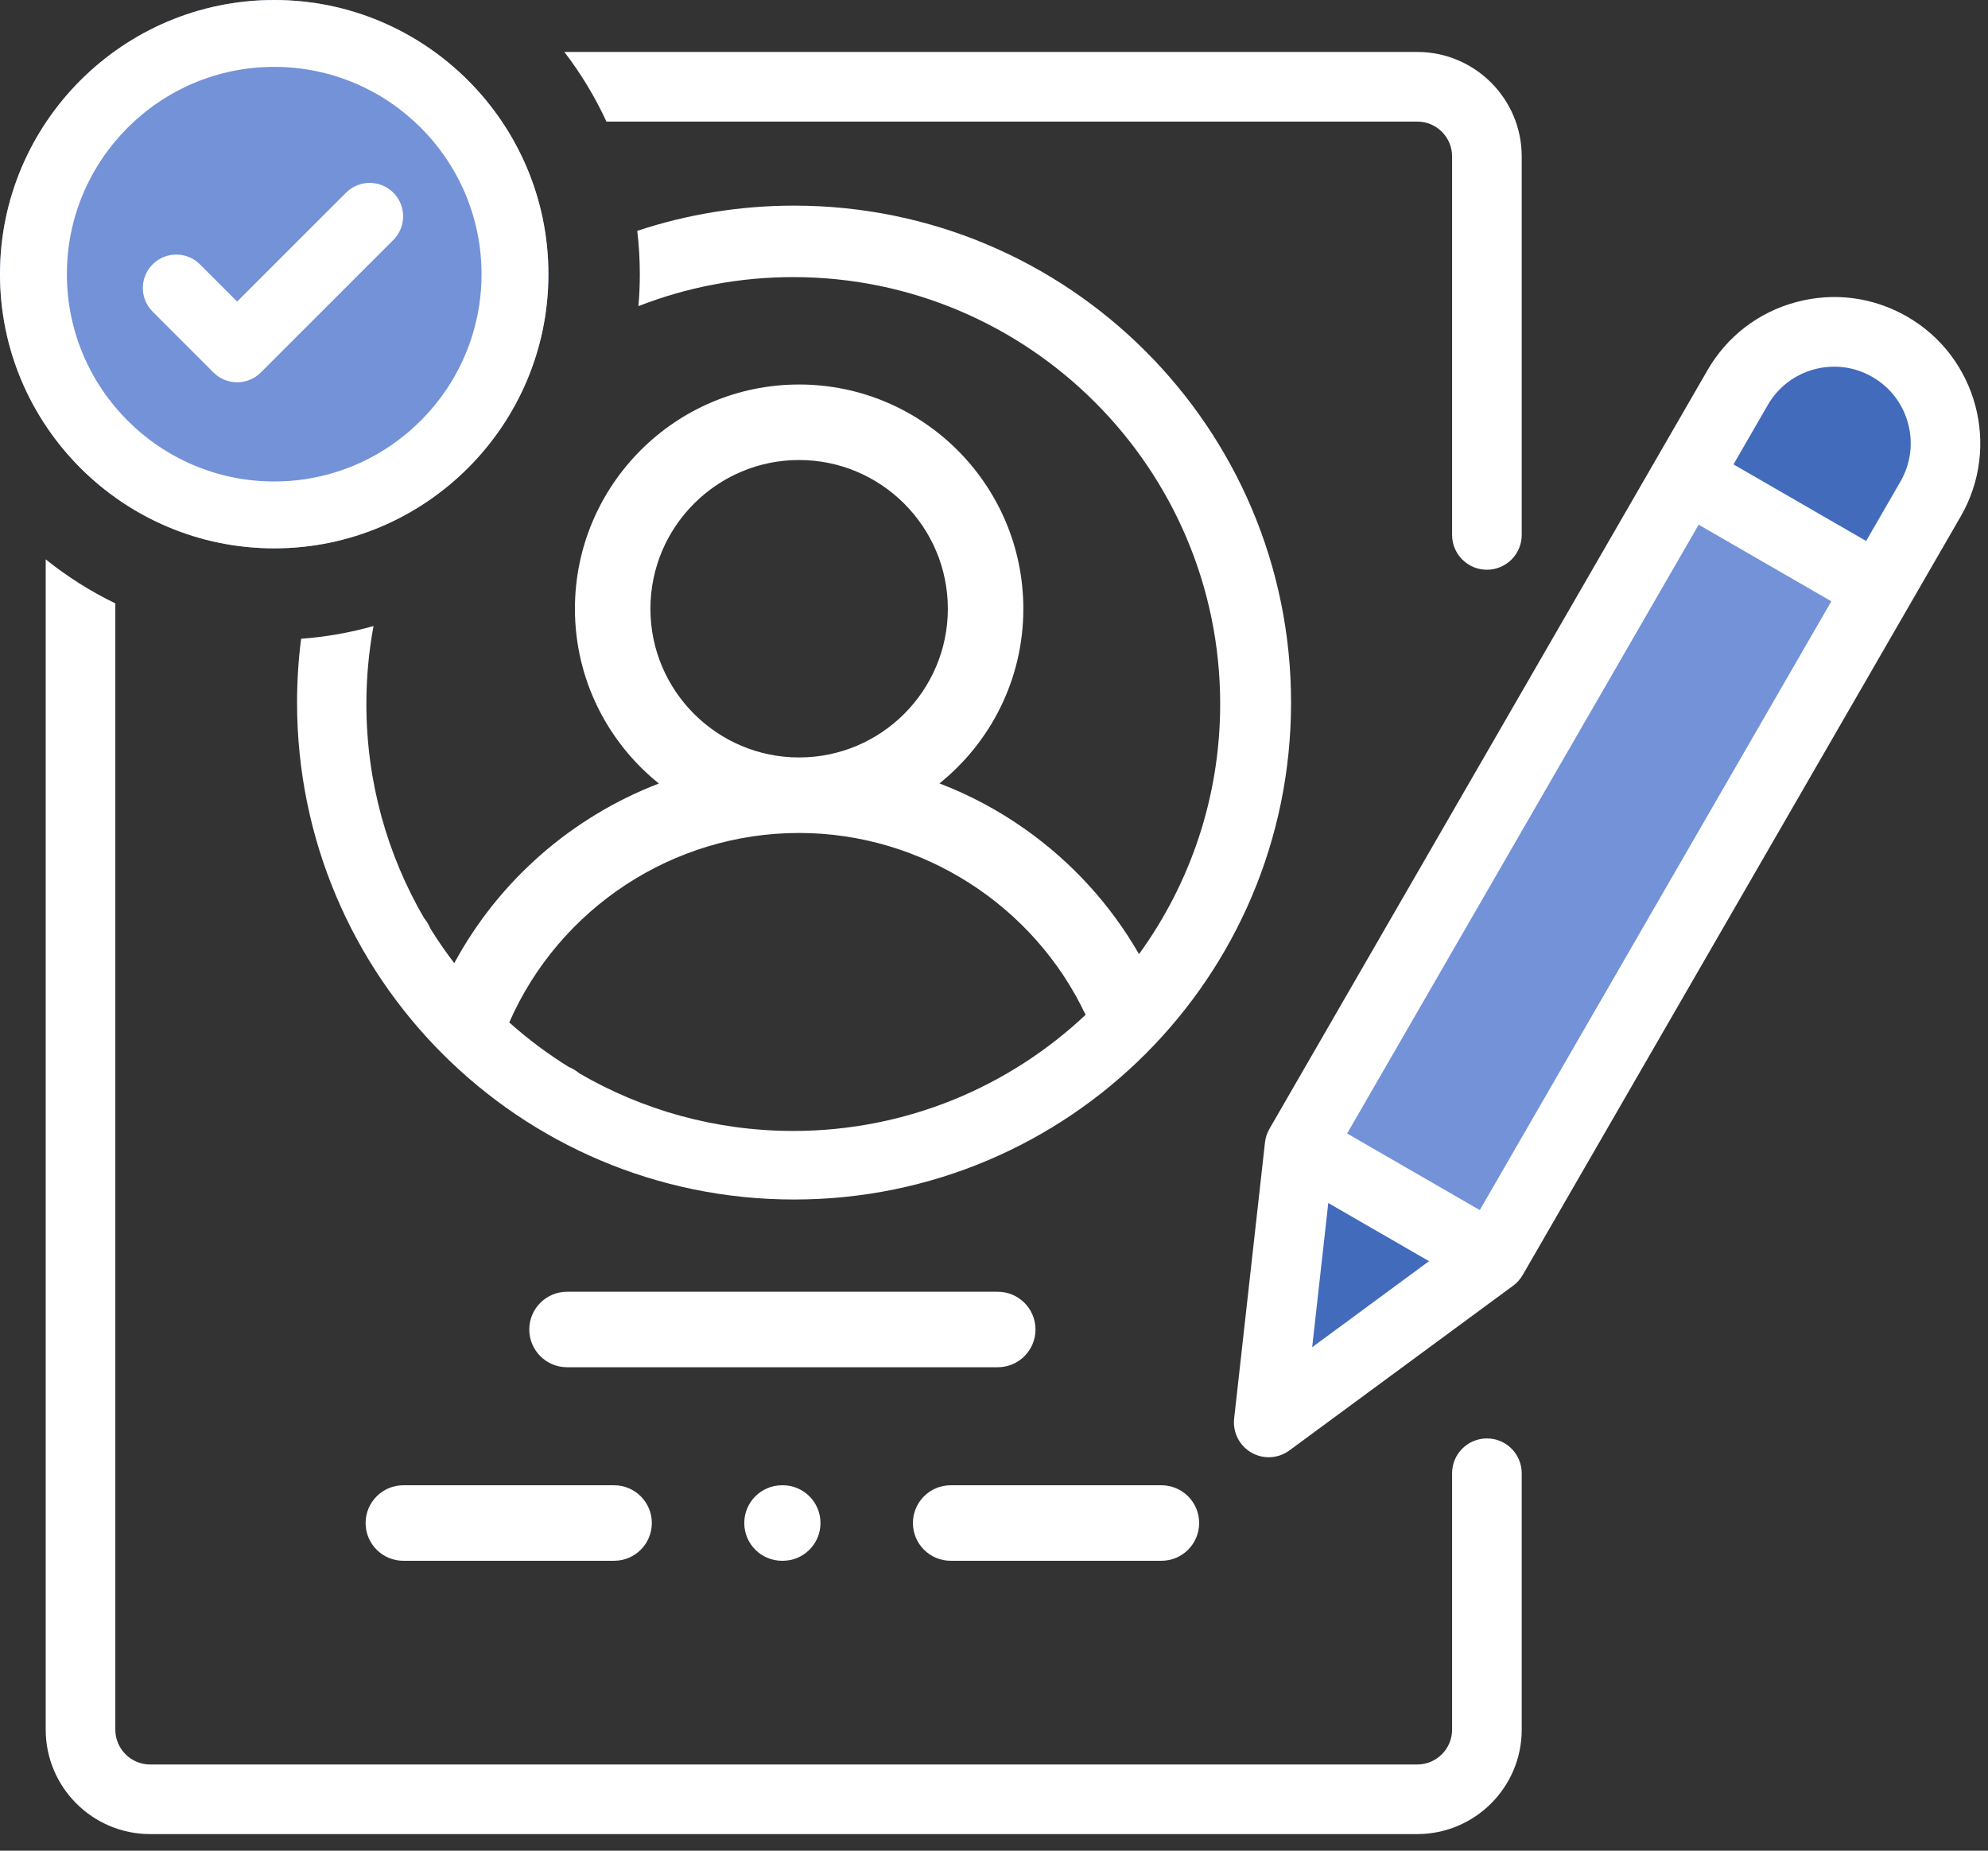
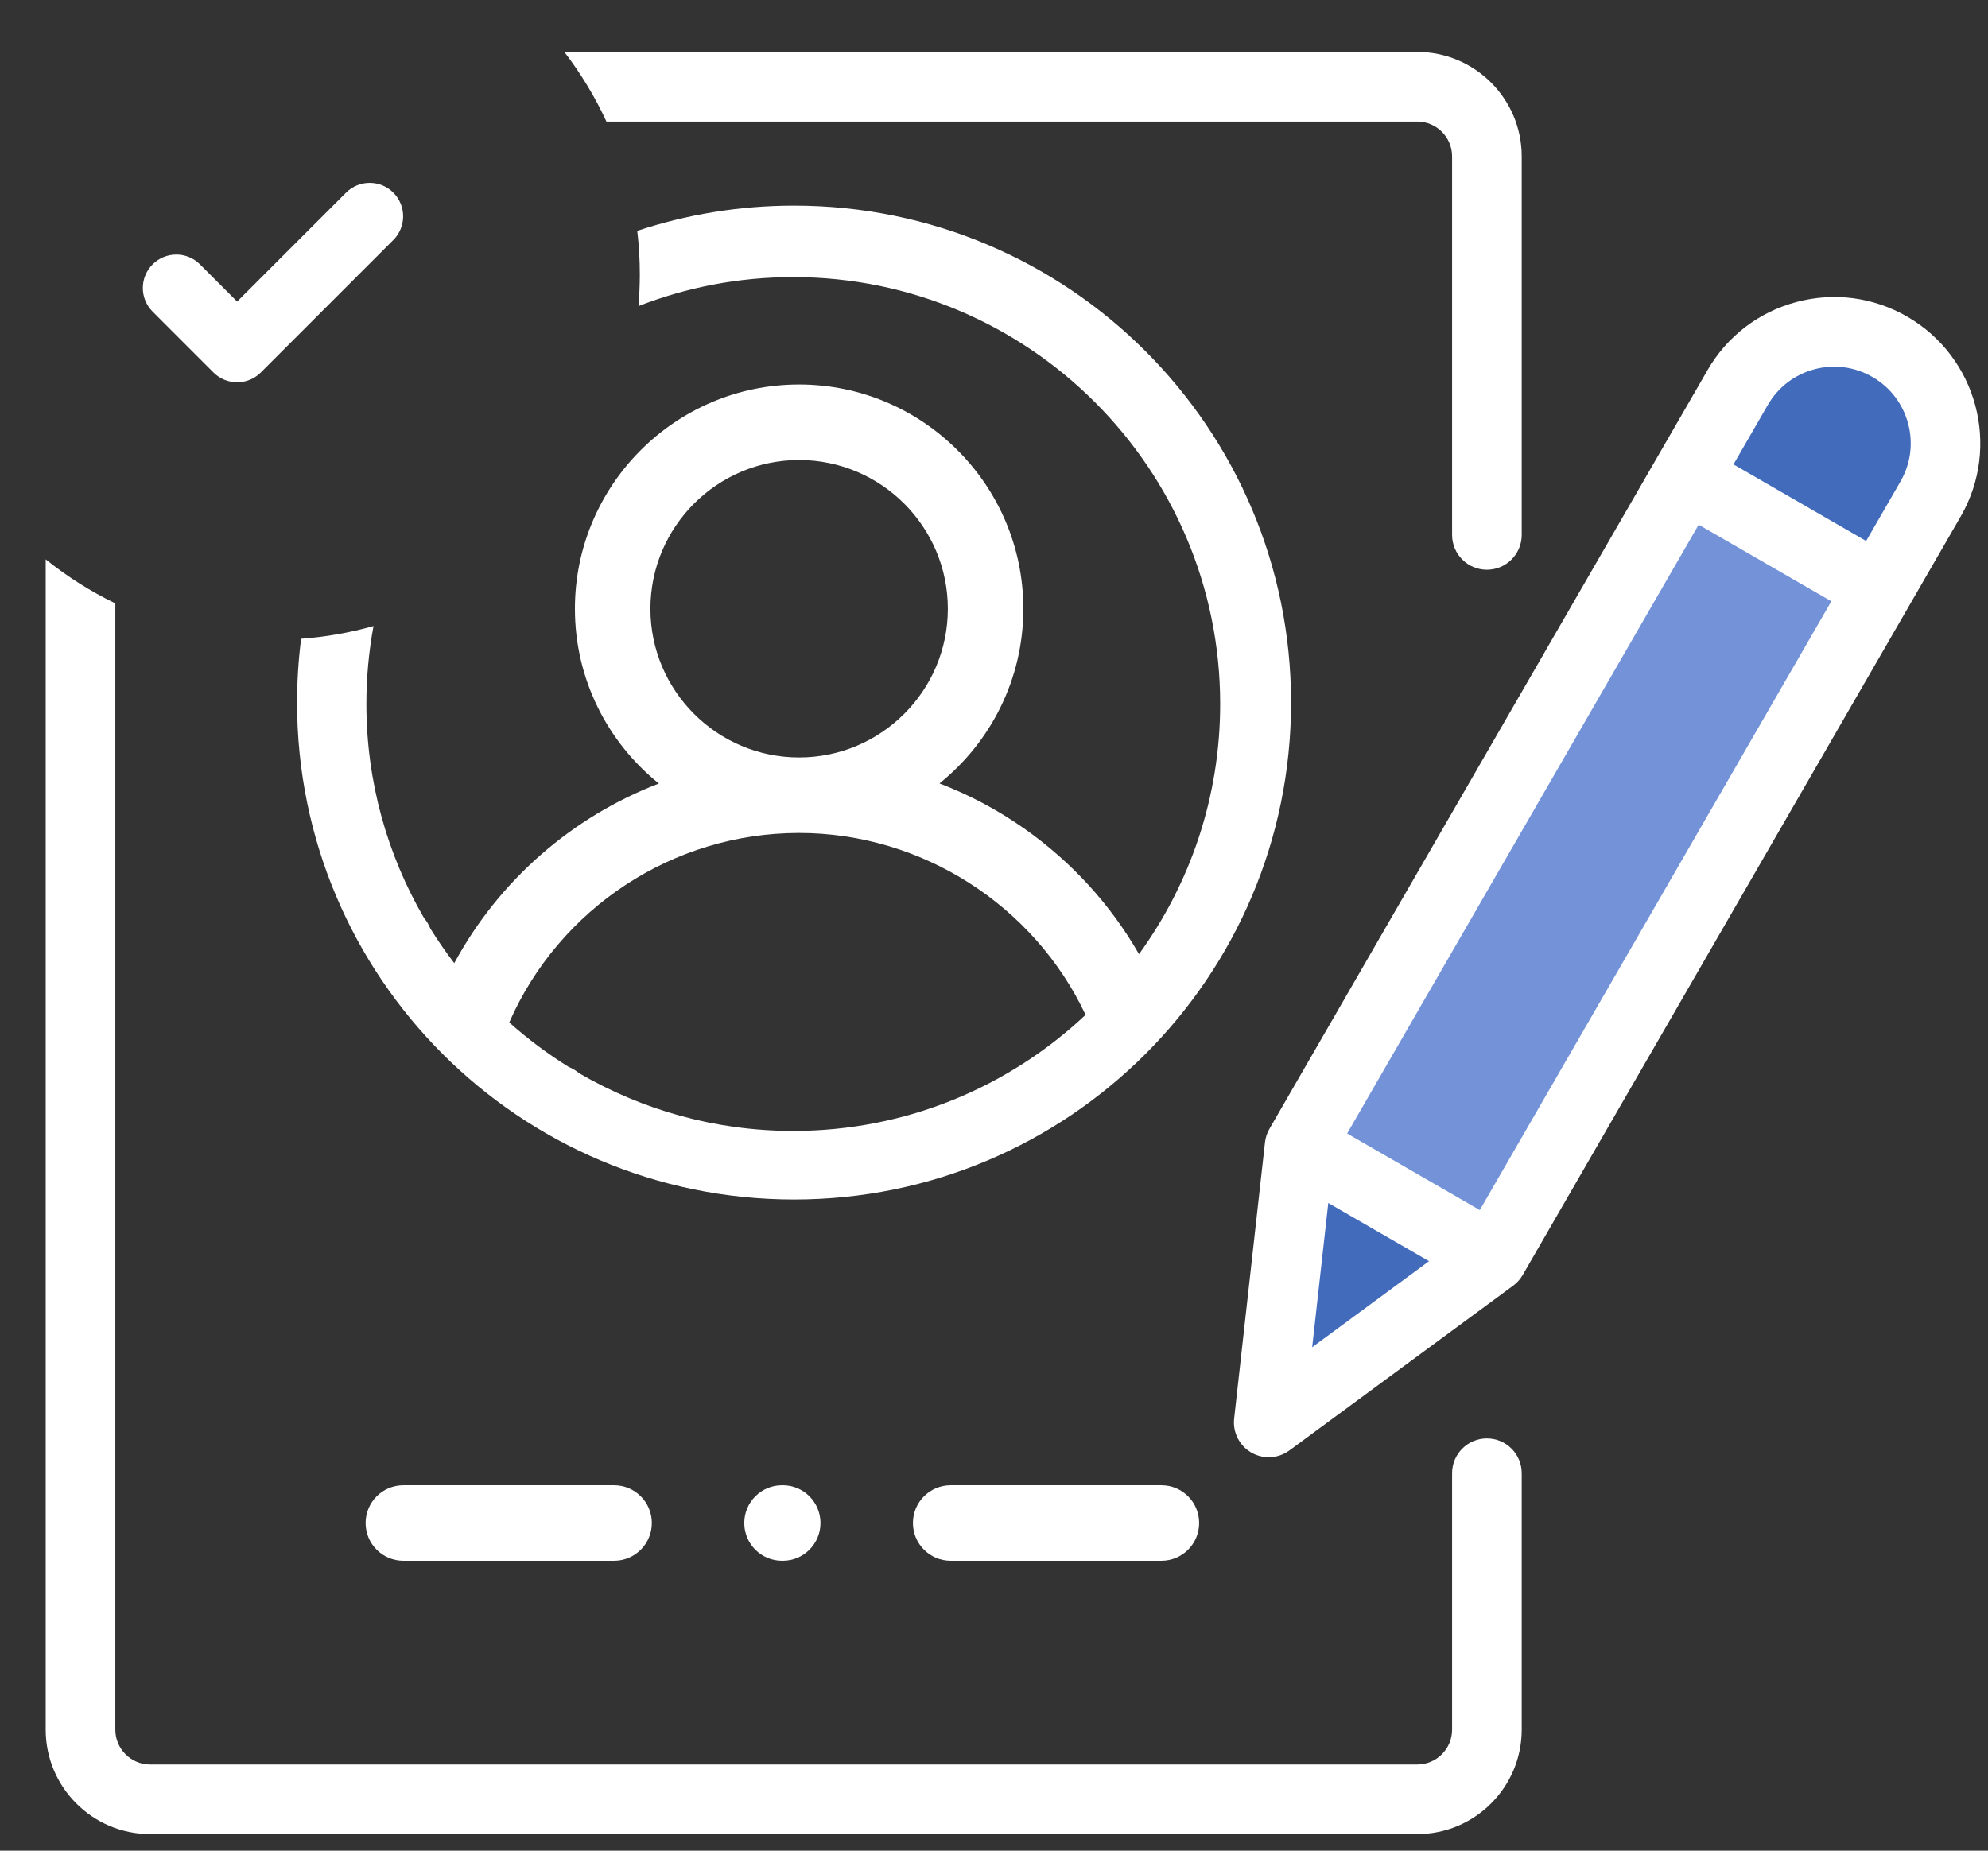
<svg xmlns="http://www.w3.org/2000/svg" width="87" height="81" viewBox="0 0 87 81" fill="none">
  <rect x="0" y="0" width="87" height="81" fill="#333333" stroke="none" />
  <path fill-rule="evenodd" clip-rule="evenodd" d="M2 24.482V75.704C2 78.224 4.05 80.274 6.57 80.274H62.023C64.543 80.274 66.594 78.224 66.594 75.704V64.481C66.594 63.639 65.912 62.957 65.07 62.957C64.229 62.957 63.547 63.639 63.547 64.481V75.704C63.547 76.544 62.864 77.228 62.023 77.228H6.57C5.73 77.228 5.047 76.544 5.047 75.704V26.409C3.957 25.881 2.936 25.233 2 24.482ZM26.539 5.321C26.038 4.235 25.418 3.214 24.697 2.274H62.023C64.543 2.274 66.594 4.325 66.594 6.845V23.412C66.594 24.253 65.912 24.936 65.07 24.936C64.229 24.936 63.547 24.253 63.547 23.412V6.845C63.547 6.005 62.864 5.321 62.023 5.321H26.539Z" fill="white" />
-   <path d="M24.815 56.537H43.664C44.576 56.537 45.316 57.277 45.316 58.189C45.316 59.102 44.576 59.841 43.664 59.841H24.815C23.903 59.841 23.163 59.102 23.163 58.189C23.163 57.277 23.903 56.537 24.815 56.537Z" fill="white" />
  <path d="M52.478 66.66C52.478 67.572 51.739 68.312 50.827 68.312H41.604C40.692 68.312 39.952 67.572 39.952 66.66C39.952 65.747 40.692 65.007 41.604 65.007H50.827C51.739 65.007 52.478 65.747 52.478 66.66Z" fill="white" />
  <path d="M28.526 66.66C28.526 67.572 27.786 68.312 26.874 68.312H17.652C16.739 68.312 16 67.572 16 66.66C16 65.747 16.74 65.007 17.652 65.007H26.874C27.786 65.007 28.526 65.747 28.526 66.66Z" fill="white" />
  <path d="M34.255 65.007C35.168 65.007 35.907 65.747 35.907 66.66C35.907 67.572 35.168 68.312 34.255 68.312H34.223C33.311 68.312 32.571 67.572 32.571 66.66C32.571 65.747 33.311 65.007 34.223 65.007H34.255Z" fill="white" />
  <path fill-rule="evenodd" clip-rule="evenodd" d="M13.178 27.957C13.06 28.872 13 29.804 13 30.75C13 42.762 22.738 52.5 34.75 52.5C46.762 52.5 56.5 42.762 56.5 30.75C56.5 18.738 46.762 9 34.75 9C32.352 9 30.045 9.388 27.888 10.104C27.962 10.726 28 11.359 28 12C28 12.471 27.98 12.938 27.939 13.399C30.041 12.578 32.326 12.128 34.714 12.128C45.017 12.128 53.398 20.509 53.398 30.811C53.398 34.897 52.079 38.681 49.846 41.76C48.602 39.594 46.898 37.721 44.821 36.262C43.66 35.446 42.416 34.787 41.114 34.288C43.35 32.488 44.784 29.731 44.784 26.645C44.784 21.232 40.381 16.829 34.969 16.829C29.56 16.829 25.16 21.233 25.16 26.645C25.16 29.735 26.596 32.493 28.834 34.293C25.046 35.749 21.844 38.522 19.88 42.155C19.506 41.667 19.156 41.16 18.831 40.636C18.767 40.475 18.676 40.322 18.559 40.184C16.955 37.427 16.034 34.225 16.034 30.811C16.034 29.646 16.141 28.506 16.346 27.4C15.327 27.688 14.267 27.878 13.178 27.957ZM41.48 26.645C41.48 23.055 38.559 20.134 34.97 20.134C31.382 20.134 28.464 23.055 28.464 26.645C28.464 30.233 31.382 33.152 34.97 33.152C38.559 33.152 41.48 30.233 41.48 26.645ZM47.508 44.417C45.245 39.615 40.334 36.457 34.97 36.457C29.449 36.457 24.479 39.749 22.286 44.75C23.095 45.472 23.967 46.126 24.893 46.7C25.055 46.765 25.21 46.857 25.349 46.975C28.104 48.579 31.304 49.499 34.714 49.499C39.66 49.499 44.162 47.566 47.508 44.417Z" fill="white" />
-   <path d="M12 0C5.383 0 0 5.383 0 12C0 18.617 5.383 24 12 24C18.617 24 24 18.617 24 12C24 5.383 18.617 0 12 0Z" fill="#7392D7" />
-   <path d="M12 0C5.383 0 0 5.383 0 12C0 18.617 5.383 24 12 24C18.617 24 24 18.617 24 12C24 5.383 18.617 0 12 0ZM12 21.073C6.997 21.073 2.927 17.003 2.927 12C2.927 6.997 6.997 2.927 12 2.927C17.003 2.927 21.073 6.997 21.073 12C21.073 17.003 17.003 21.073 12 21.073Z" fill="white" />
  <path d="M17.214 8.433C16.642 7.862 15.716 7.862 15.144 8.433L10.378 13.199L8.75 11.57C8.178 10.999 7.251 10.999 6.68 11.57C6.108 12.142 6.108 13.069 6.68 13.64L9.343 16.304C9.629 16.589 10.003 16.732 10.378 16.732C10.753 16.732 11.127 16.589 11.413 16.304L17.214 10.503C17.785 9.931 17.785 9.005 17.214 8.433Z" fill="white" />
  <path d="M75.173 18.471L76.044 16.964C77.39 14.632 80.371 13.833 82.703 15.179C85.035 16.525 85.834 19.507 84.488 21.839L65.317 55.044L56.873 50.169L65.142 35.846L75.173 18.471Z" fill="#7392D7" />
  <path d="M82.703 15.179C80.372 13.833 77.39 14.632 76.044 16.964L73.781 20.884L82.224 25.759L84.488 21.839C85.834 19.507 85.035 16.526 82.703 15.179Z" fill="#436BBC" />
  <path d="M65.317 55.044L55.523 62.257L56.873 50.169L65.317 55.044Z" fill="#436BBC" />
  <path d="M83.465 13.86C81.985 13.005 80.261 12.778 78.61 13.221C76.959 13.663 75.579 14.722 74.725 16.202L55.554 49.407C55.449 49.589 55.382 49.791 55.359 50L54.009 62.088C53.942 62.689 54.238 63.273 54.762 63.576C54.998 63.712 55.261 63.78 55.523 63.78C55.842 63.78 56.159 63.68 56.427 63.483L66.22 56.271C66.389 56.146 66.531 55.988 66.636 55.806L85.807 22.601C87.571 19.545 86.521 15.624 83.465 13.86ZM58.129 52.653L62.538 55.199L57.424 58.965L58.129 52.653ZM64.759 52.963L58.954 49.611L74.338 22.965L80.144 26.317L64.759 52.963ZM83.168 21.077L81.667 23.678L75.862 20.326L77.363 17.725C77.811 16.95 78.534 16.396 79.398 16.164C80.263 15.932 81.166 16.051 81.942 16.499C82.717 16.946 83.271 17.669 83.503 18.534C83.735 19.398 83.616 20.302 83.168 21.077Z" fill="white" />
</svg>